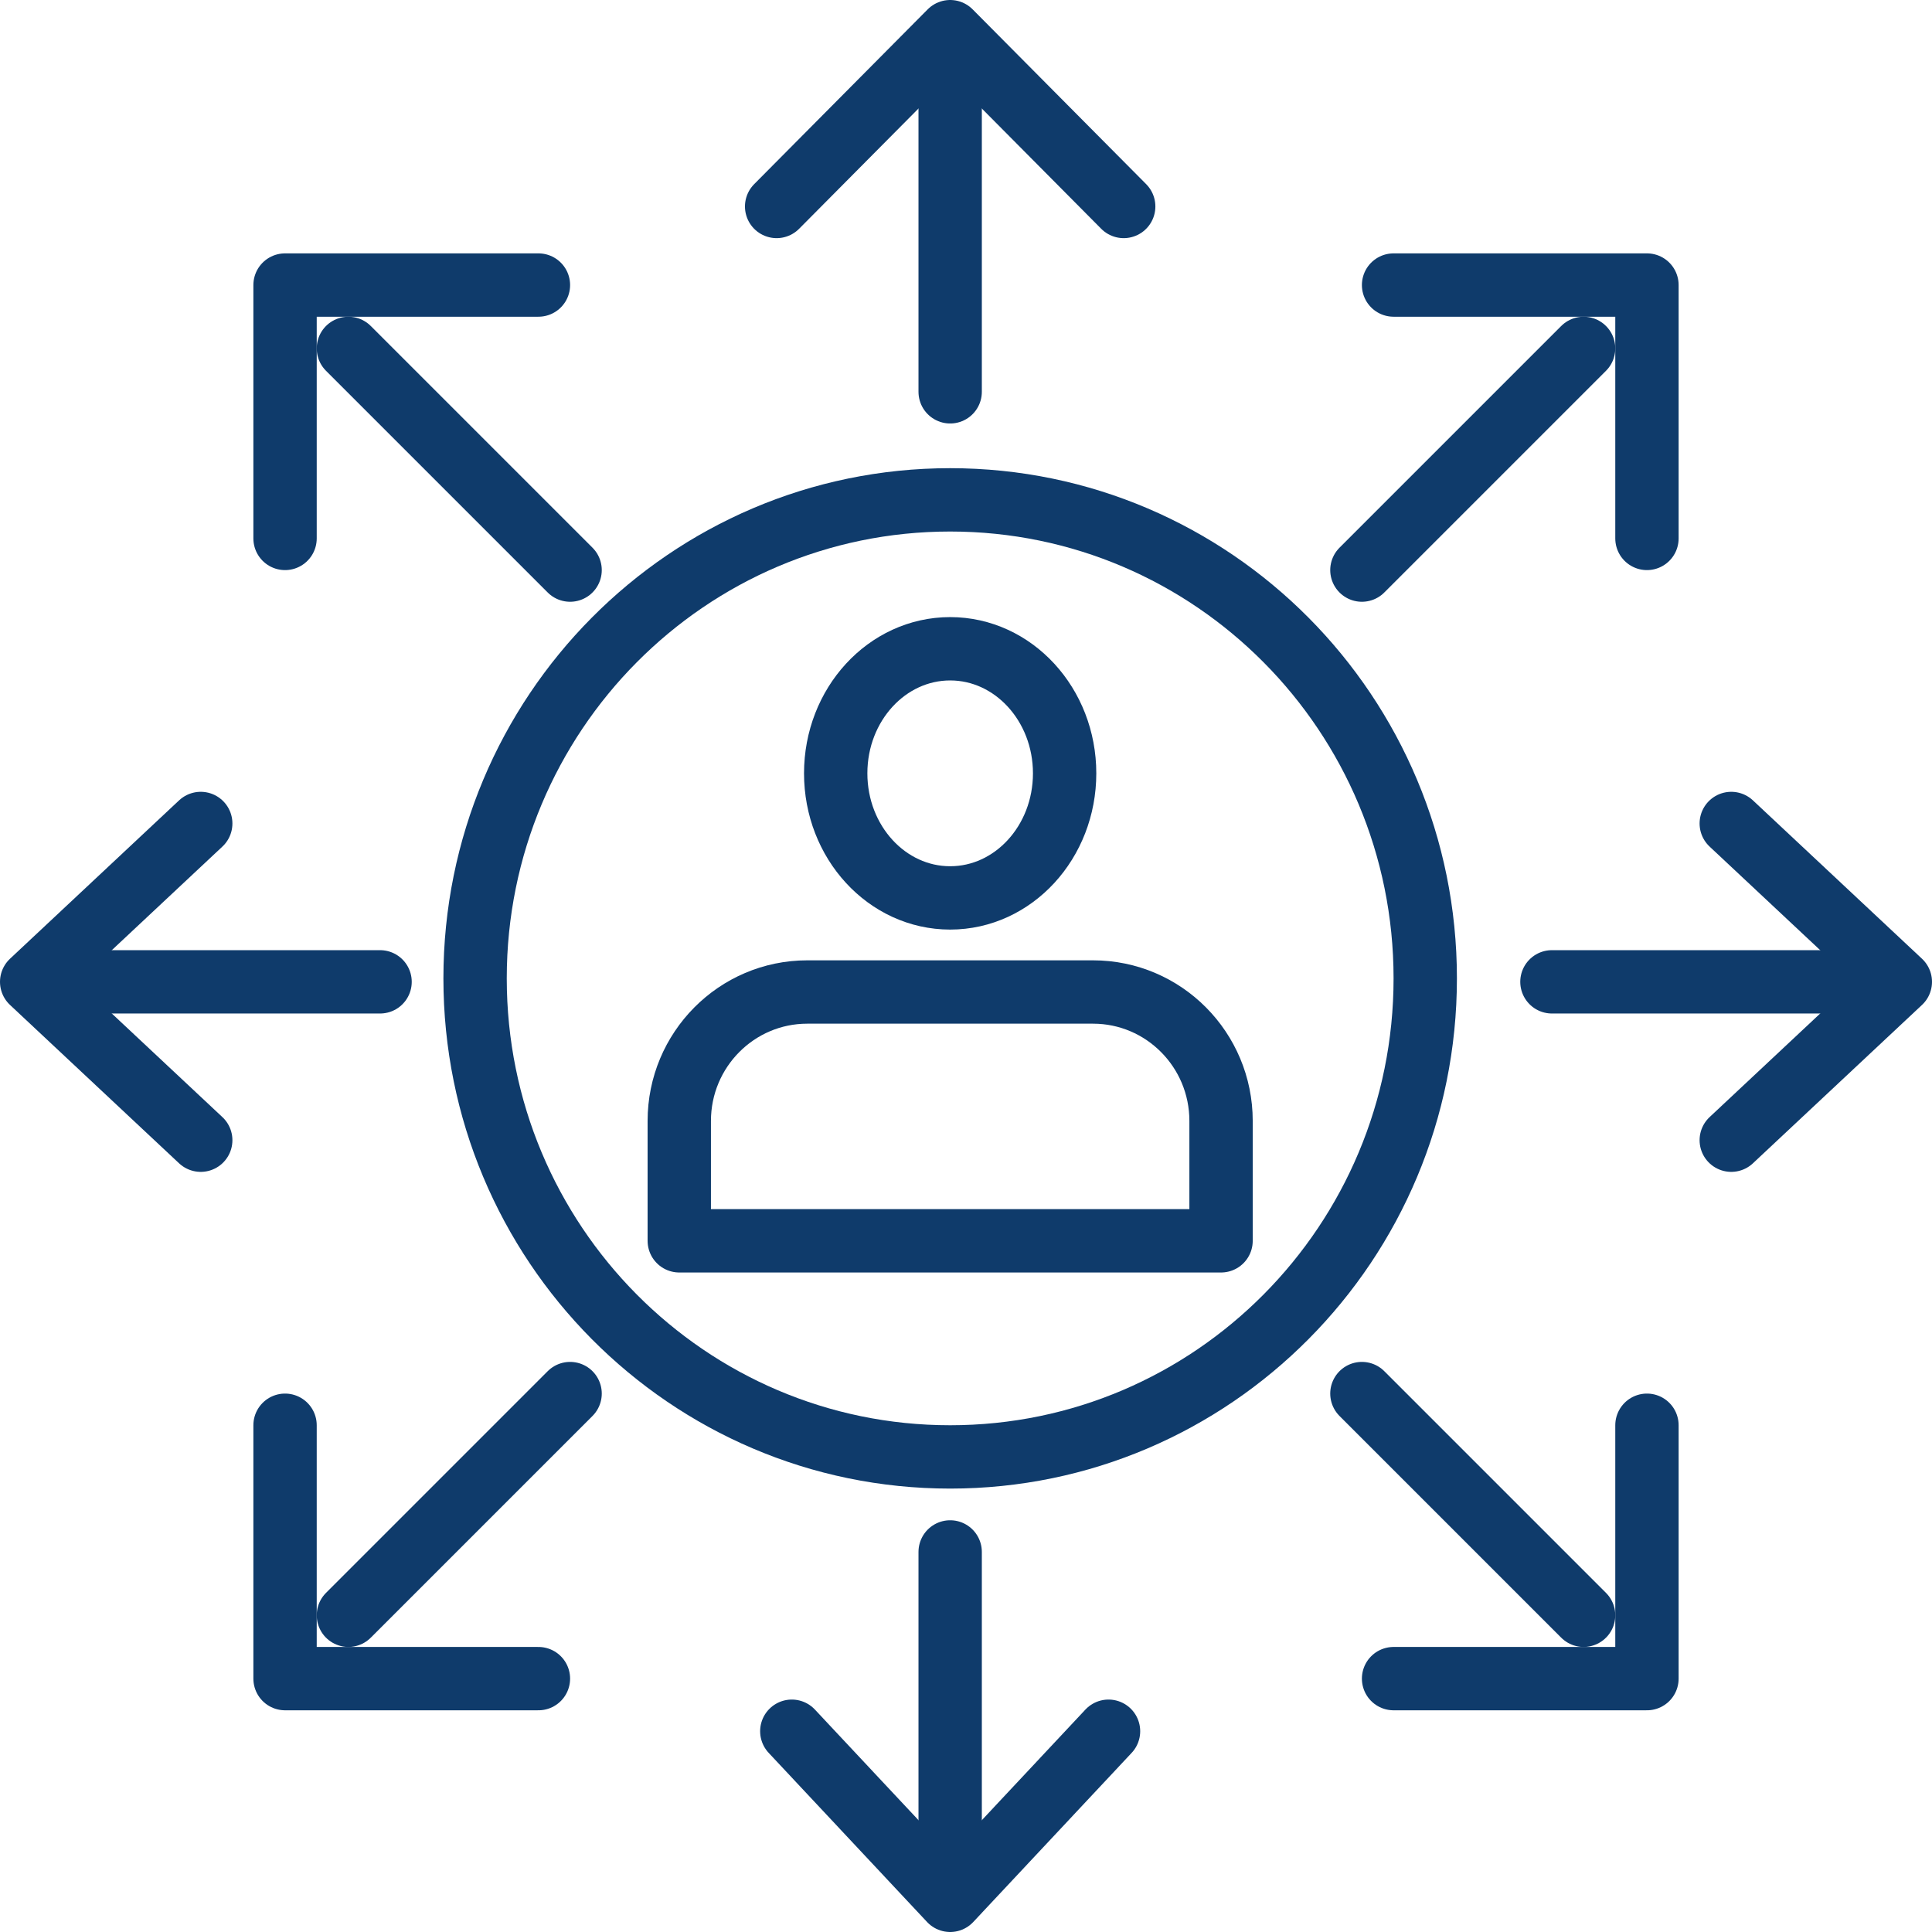
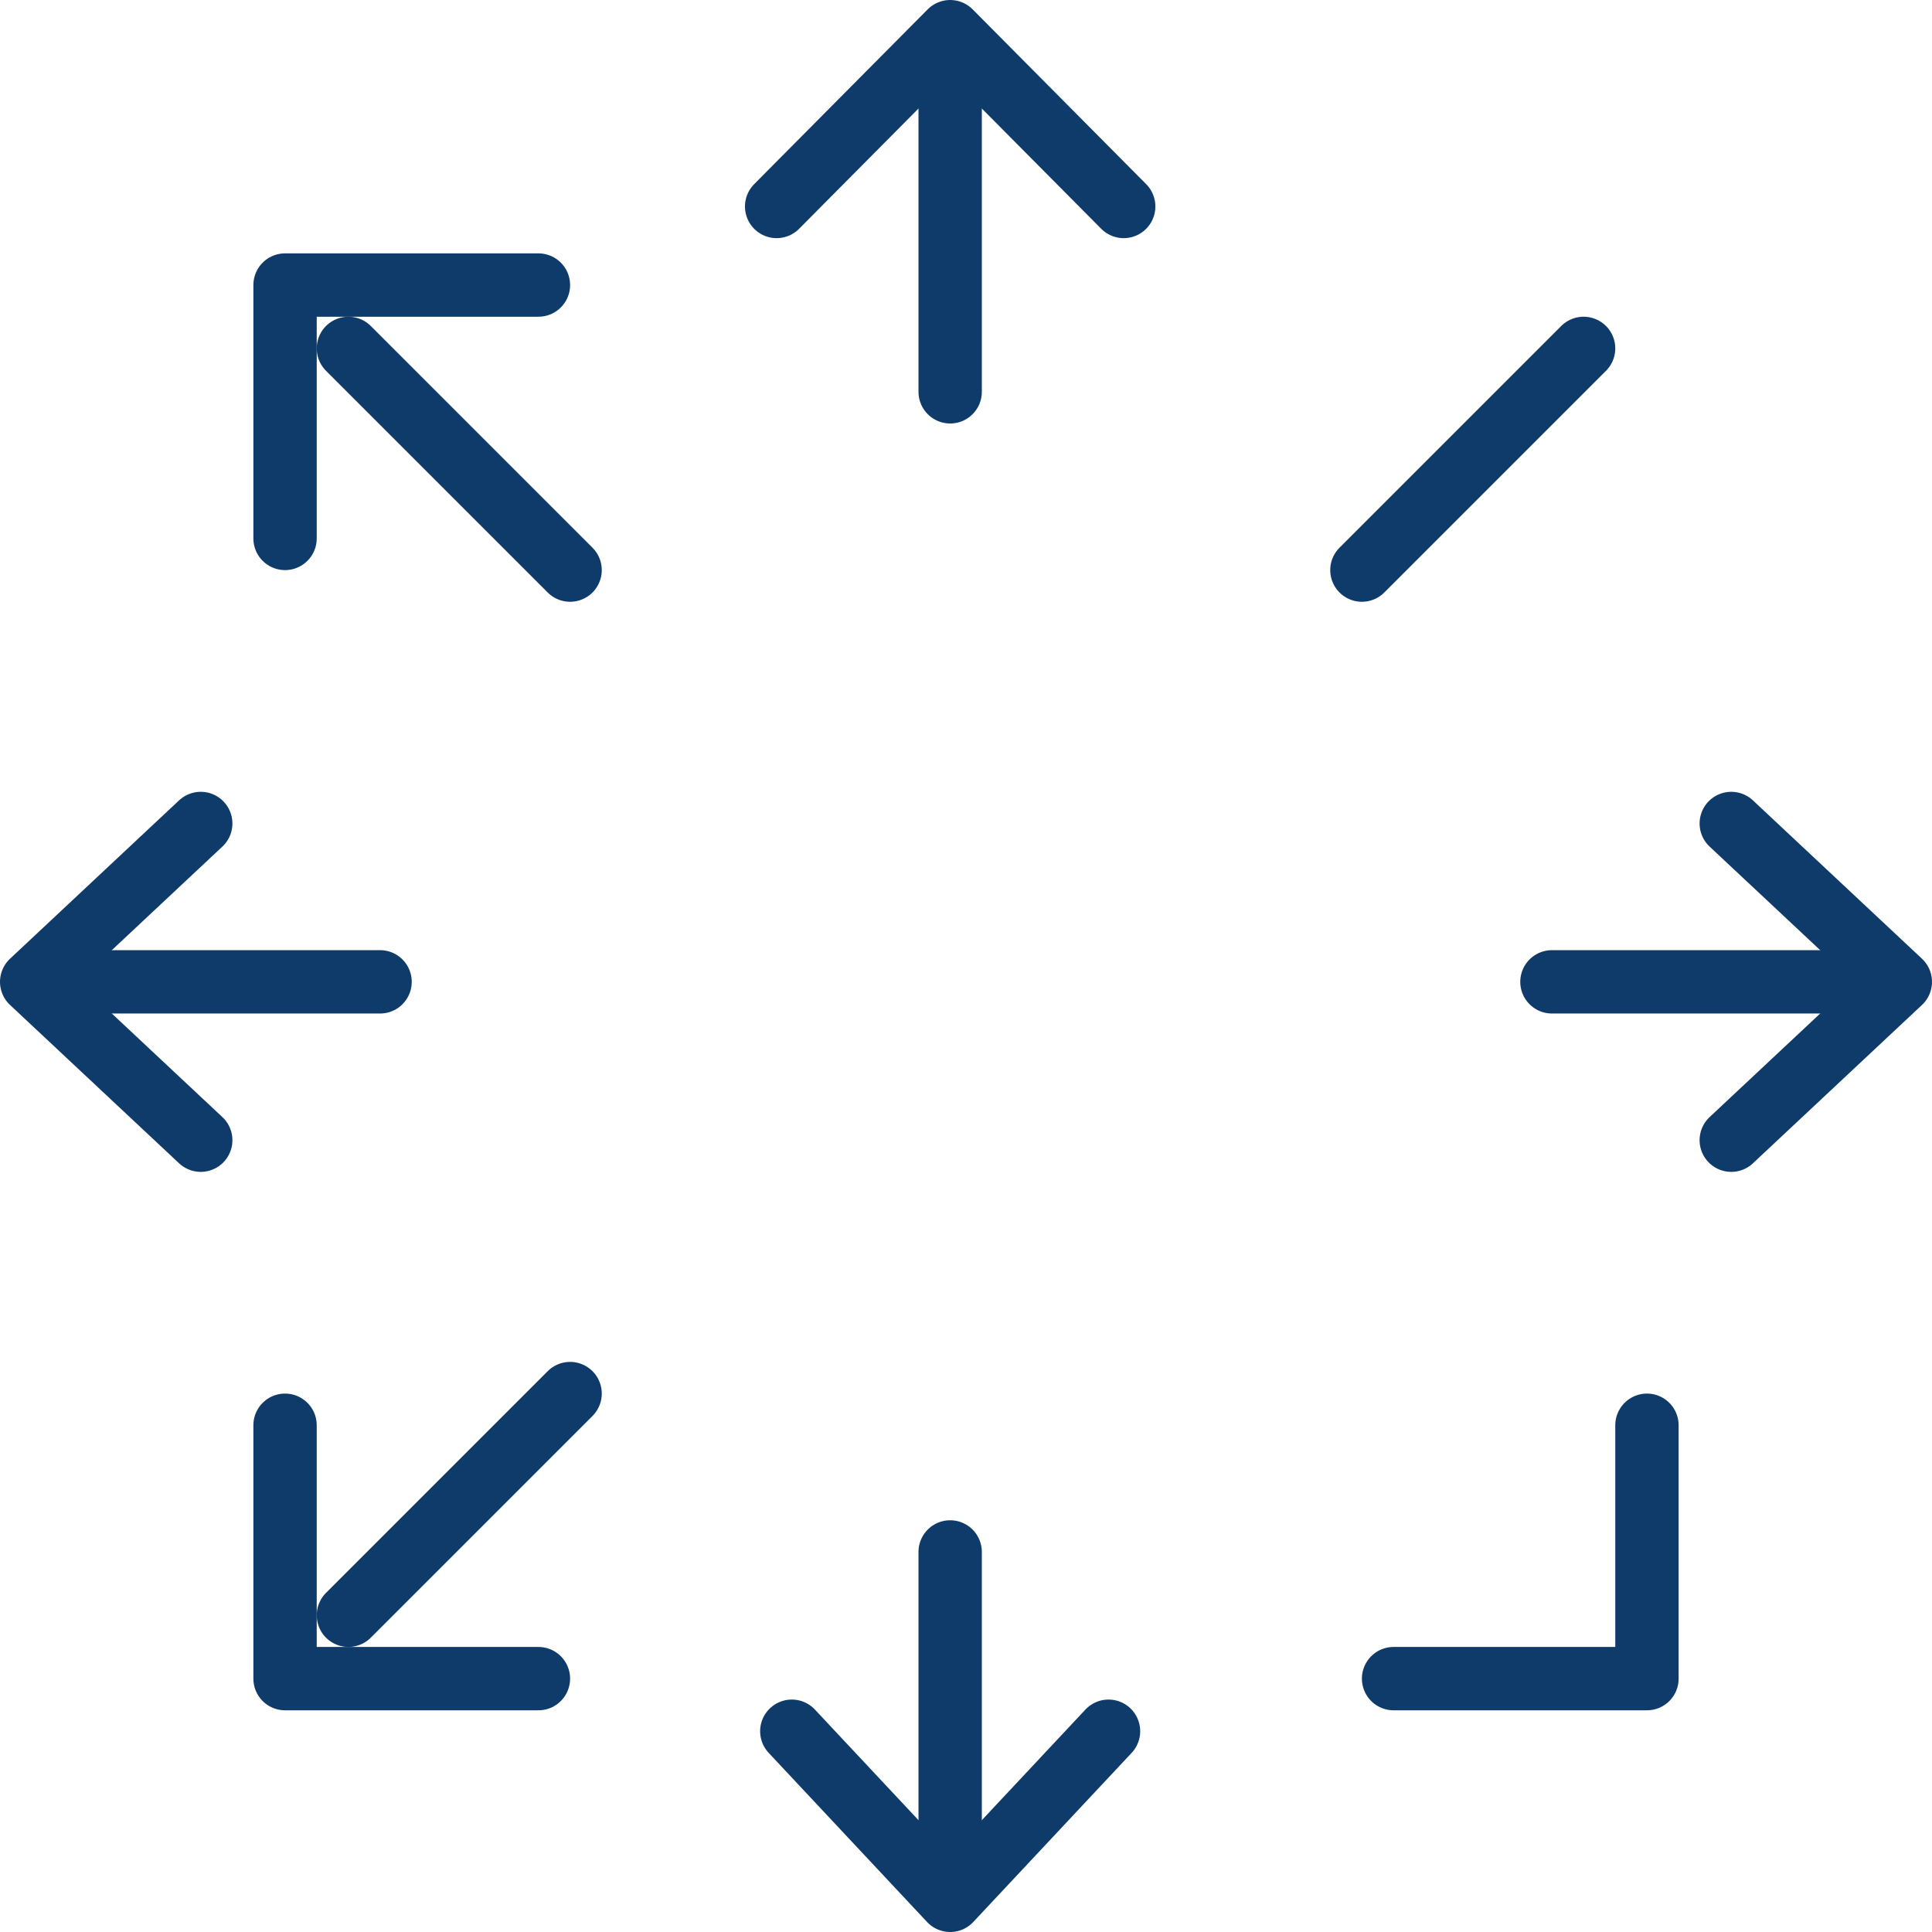
<svg xmlns="http://www.w3.org/2000/svg" width="61px" height="61px" viewBox="0 0 61 61" version="1.1">
  <title>Group 24</title>
  <g id="Taxonomy" stroke="none" stroke-width="1" fill="none" fill-rule="evenodd" stroke-linecap="round" stroke-linejoin="round">
    <g id="Group-24" transform="translate(1, 1)" stroke="#0F3B6B" stroke-width="2">
      <line x1="42" y1="17" x2="49" y2="10" id="Stroke-1" />
-       <polyline id="Stroke-2" points="51 16 51 8 43 8" />
      <line x1="48" y1="30" x2="58.034" y2="30" id="Stroke-3" />
      <polyline id="Stroke-5" points="53.662 35 59 30 53.662 25" />
-       <line x1="42" y1="43" x2="49" y2="50" id="Stroke-8" />
      <polyline id="Stroke-9" points="43 52 51 52 51 44" />
      <line x1="29" y1="48" x2="29" y2="58.034" id="Stroke-10" />
      <polyline id="Stroke-12" points="24 53.661 29 59 34 53.661" />
      <line x1="17" y1="43" x2="10" y2="50" id="Stroke-15" />
      <polyline id="Stroke-16" points="8 44 8 52 16 52" />
      <line x1="11" y1="30" x2="0.966" y2="30" id="Stroke-17" />
      <polyline id="Stroke-19" points="5.338 25 0 30 5.338 35" />
      <line x1="17" y1="17" x2="10" y2="10" id="Stroke-22" />
      <polyline id="Stroke-23" points="16 8 8 8 8 16" />
      <line x1="29" y1="11.371" x2="29" y2="0.999" id="Stroke-24" />
      <polyline id="Stroke-26" points="34.479 5.519 29 0 23.521 5.519" />
-       <path d="M44,29.891 C44,21.547 37.284,14.782 29,14.782 C20.716,14.782 14,21.547 14,29.891 C14,38.236 20.716,45 29,45 C37.284,45 44,38.236 44,29.891 Z" id="Stroke-28" />
-       <path d="M25.386,23.417 C25.386,25.589 27.004,27.35 29,27.35 C30.996,27.35 32.614,25.589 32.614,23.417 C32.614,21.245 30.996,19.484 29,19.484 C27.004,19.484 25.386,21.245 25.386,23.417 Z" id="Stroke-30" />
-       <path d="M20.447,34.392 L20.447,38.177 L37.553,38.177 L37.553,34.392 C37.553,32.144 35.743,30.321 33.51,30.321 L24.489,30.321 C22.257,30.321 20.447,32.144 20.447,34.392 Z" id="Stroke-32" />
    </g>
  </g>
</svg>